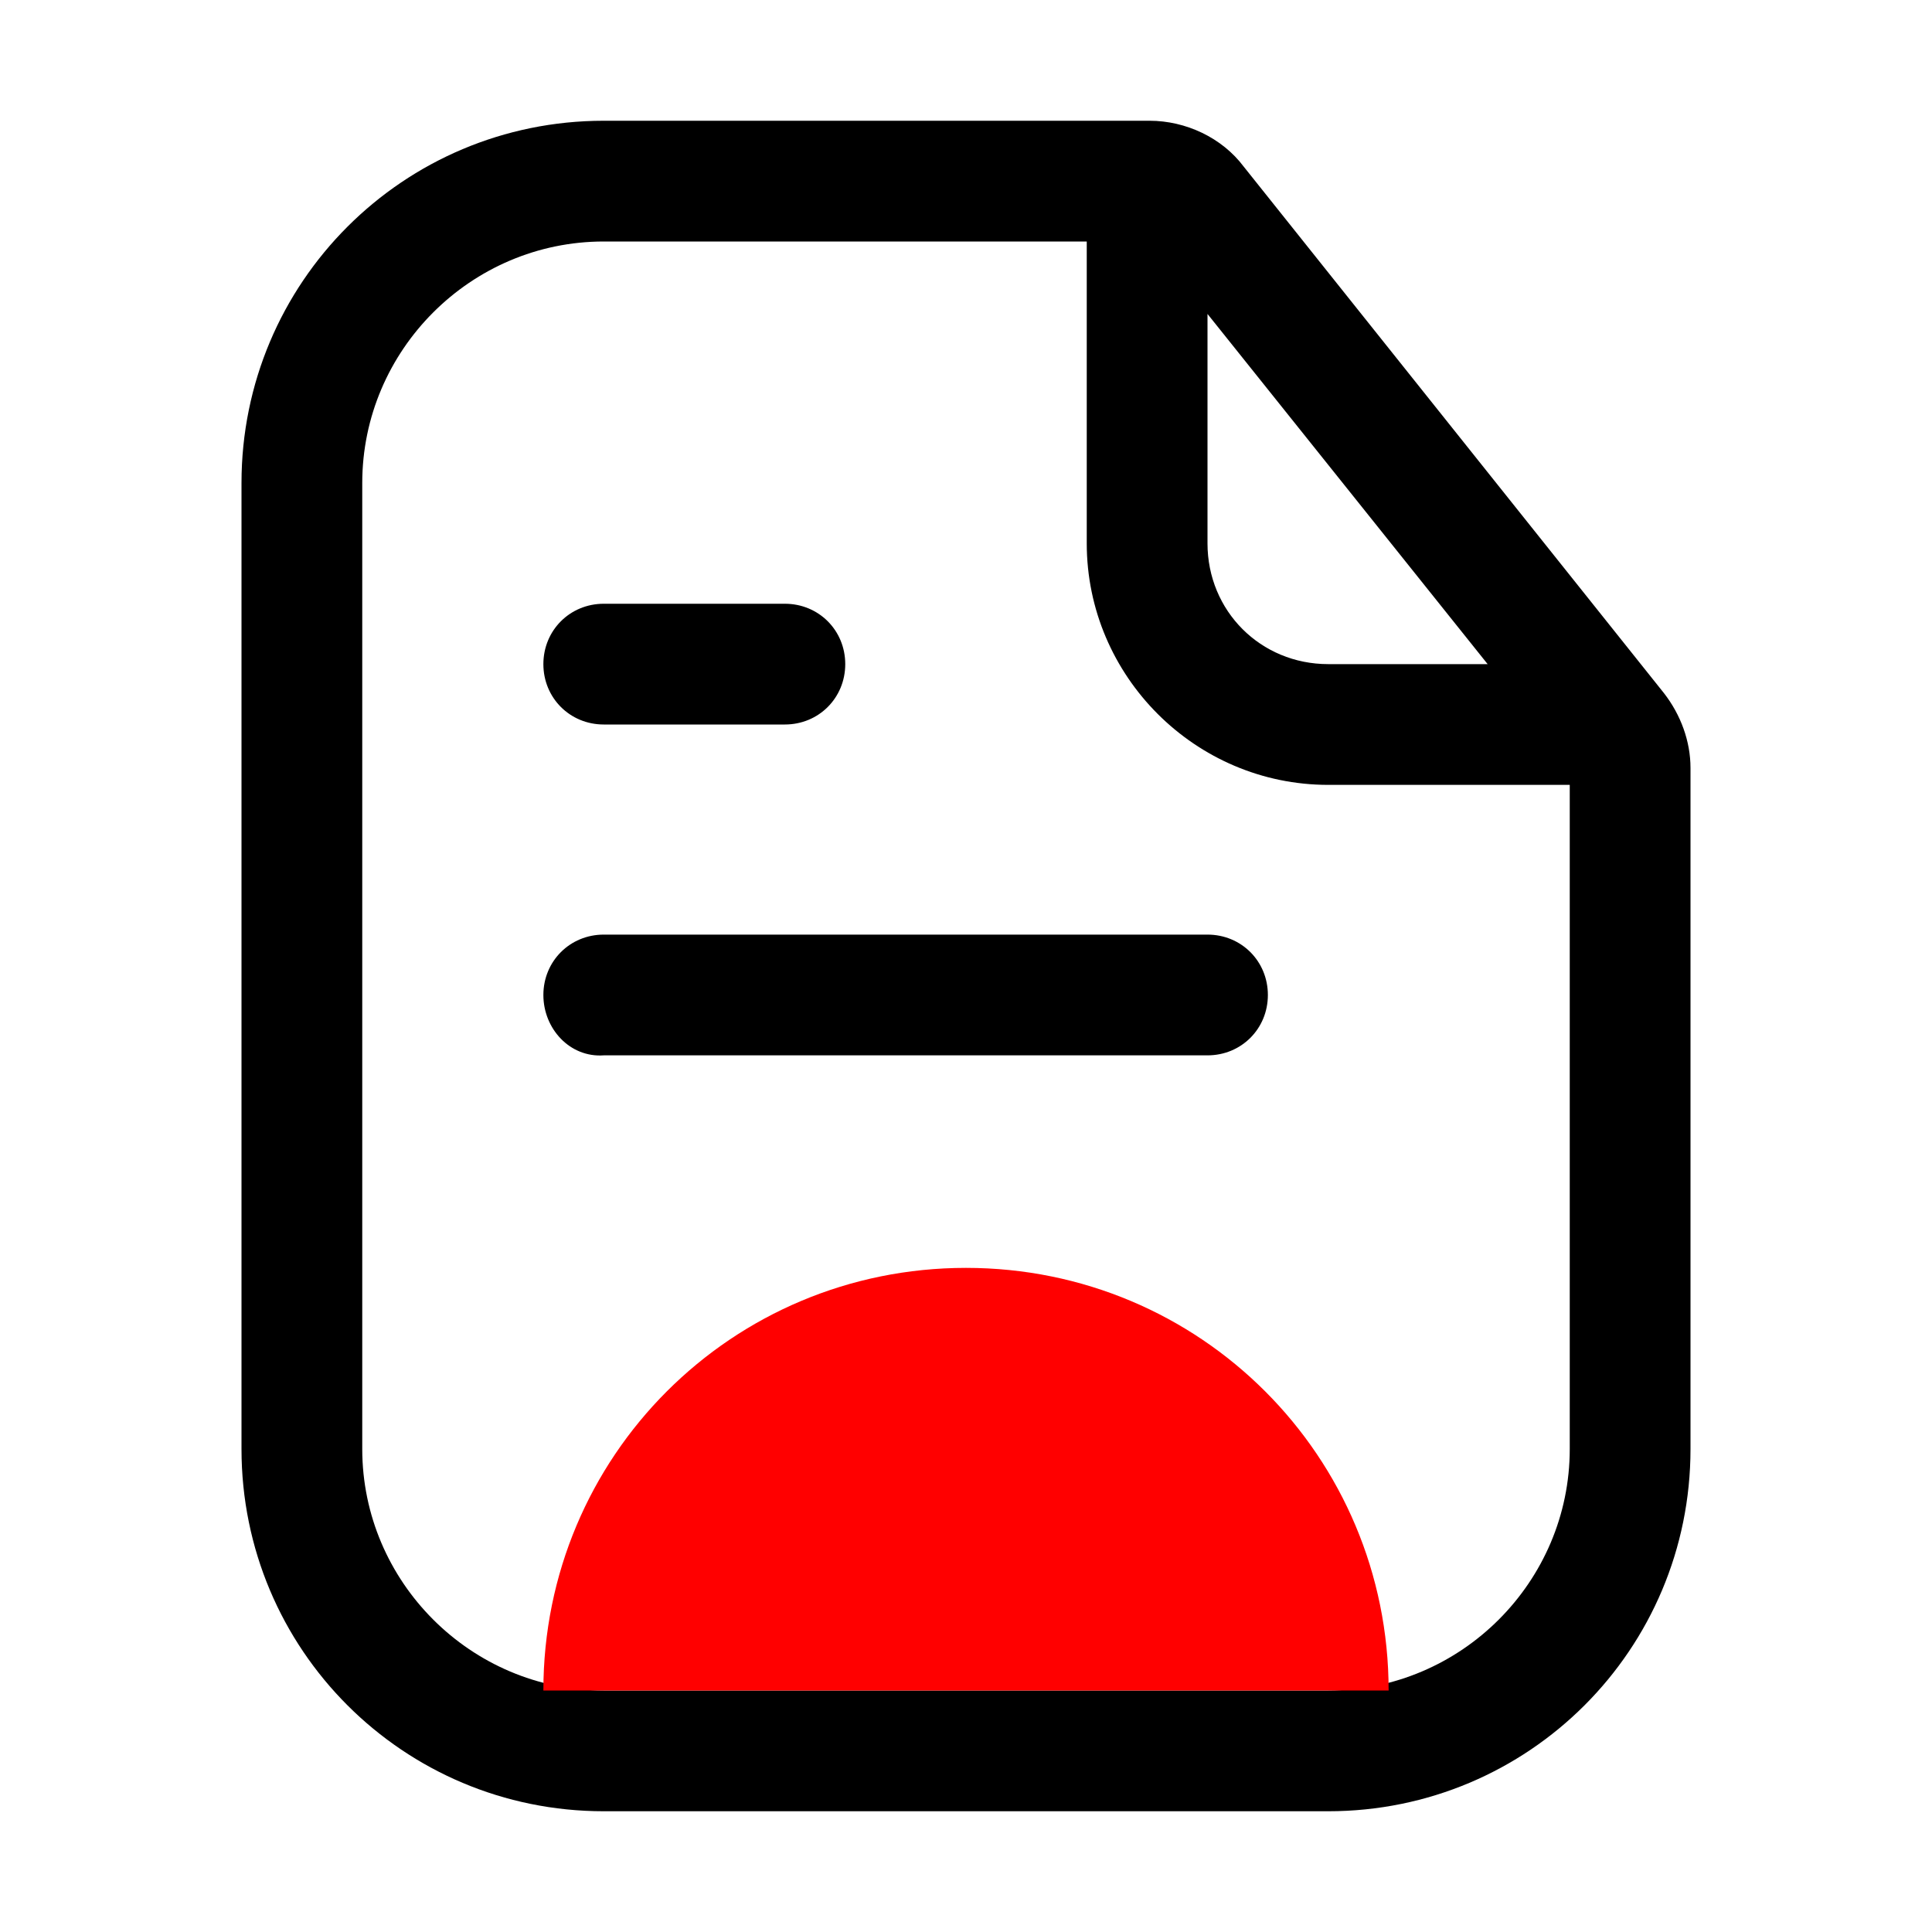
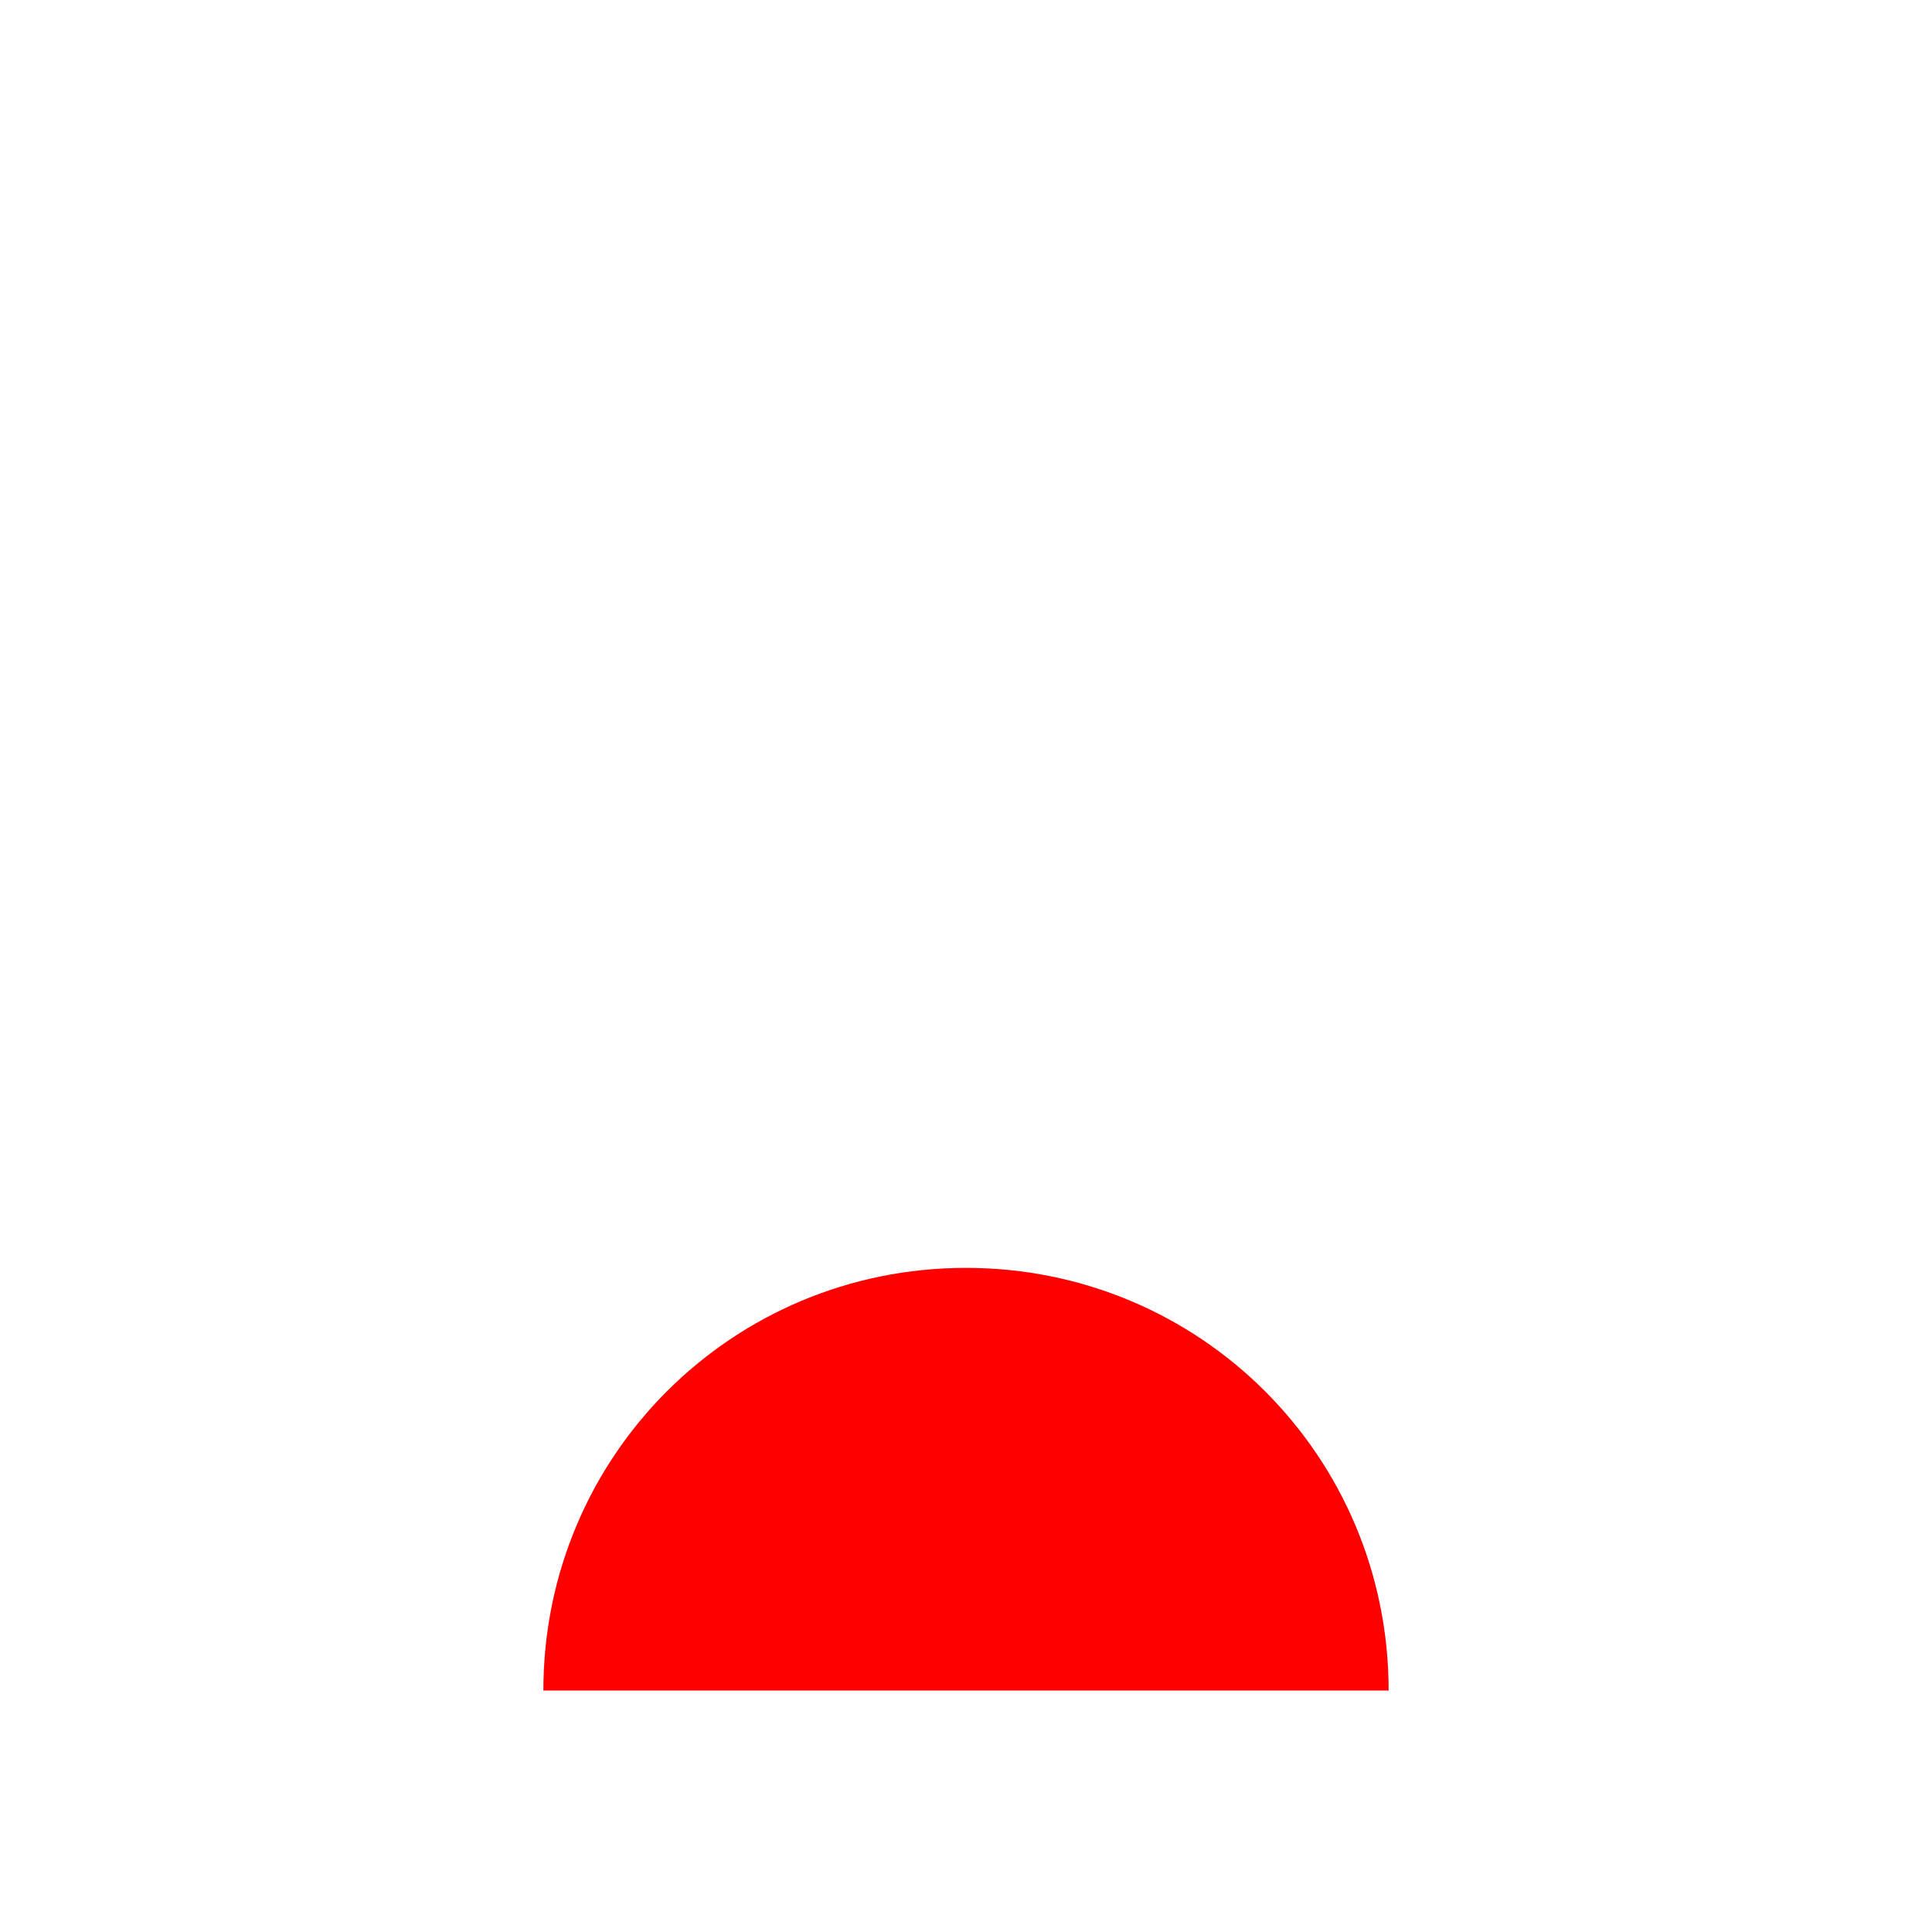
<svg xmlns="http://www.w3.org/2000/svg" version="1.1" id="Capa_1" x="0px" y="0px" viewBox="0 0 80 80" style="enable-background:new 0 0 80 80;" xml:space="preserve">
  <style type="text/css">
	.st0{fill-rule:evenodd;clip-rule:evenodd;}
	.st1{fill-rule:evenodd;clip-rule:evenodd;fill:#FF0000;}
</style>
-   <path class="st0" d="M45,22.5V10H25c-5.5,0-10,4.5-10,10v40c0,5.5,4.5,10,10,10h30c5.5,0,10-4.5,10-10V32.5H55  C49.5,32.5,45,28,45,22.5z M50,13v9.5c0,2.8,2.2,5,5,5h6.6L50,13z M25,5c-8.3,0-15,6.7-15,15v40c0,8.3,6.7,15,15,15h30  c8.3,0,15-6.7,15-15V31.8c0-1.1-0.4-2.2-1.1-3.1L51.5,6.9C50.6,5.7,49.1,5,47.6,5H25z M22.5,41.2c0-1.4,1.1-2.5,2.5-2.5h25  c1.4,0,2.5,1.1,2.5,2.5s-1.1,2.5-2.5,2.5H25C23.6,43.8,22.5,42.6,22.5,41.2z M25,25c-1.4,0-2.5,1.1-2.5,2.5S23.6,30,25,30h7.5  c1.4,0,2.5-1.1,2.5-2.5S33.9,25,32.5,25H25z" />
  <path class="st1" d="M57.5,70c0-9.7-7.8-17.5-17.5-17.5S22.5,60.3,22.5,70H57.5z" />
</svg>